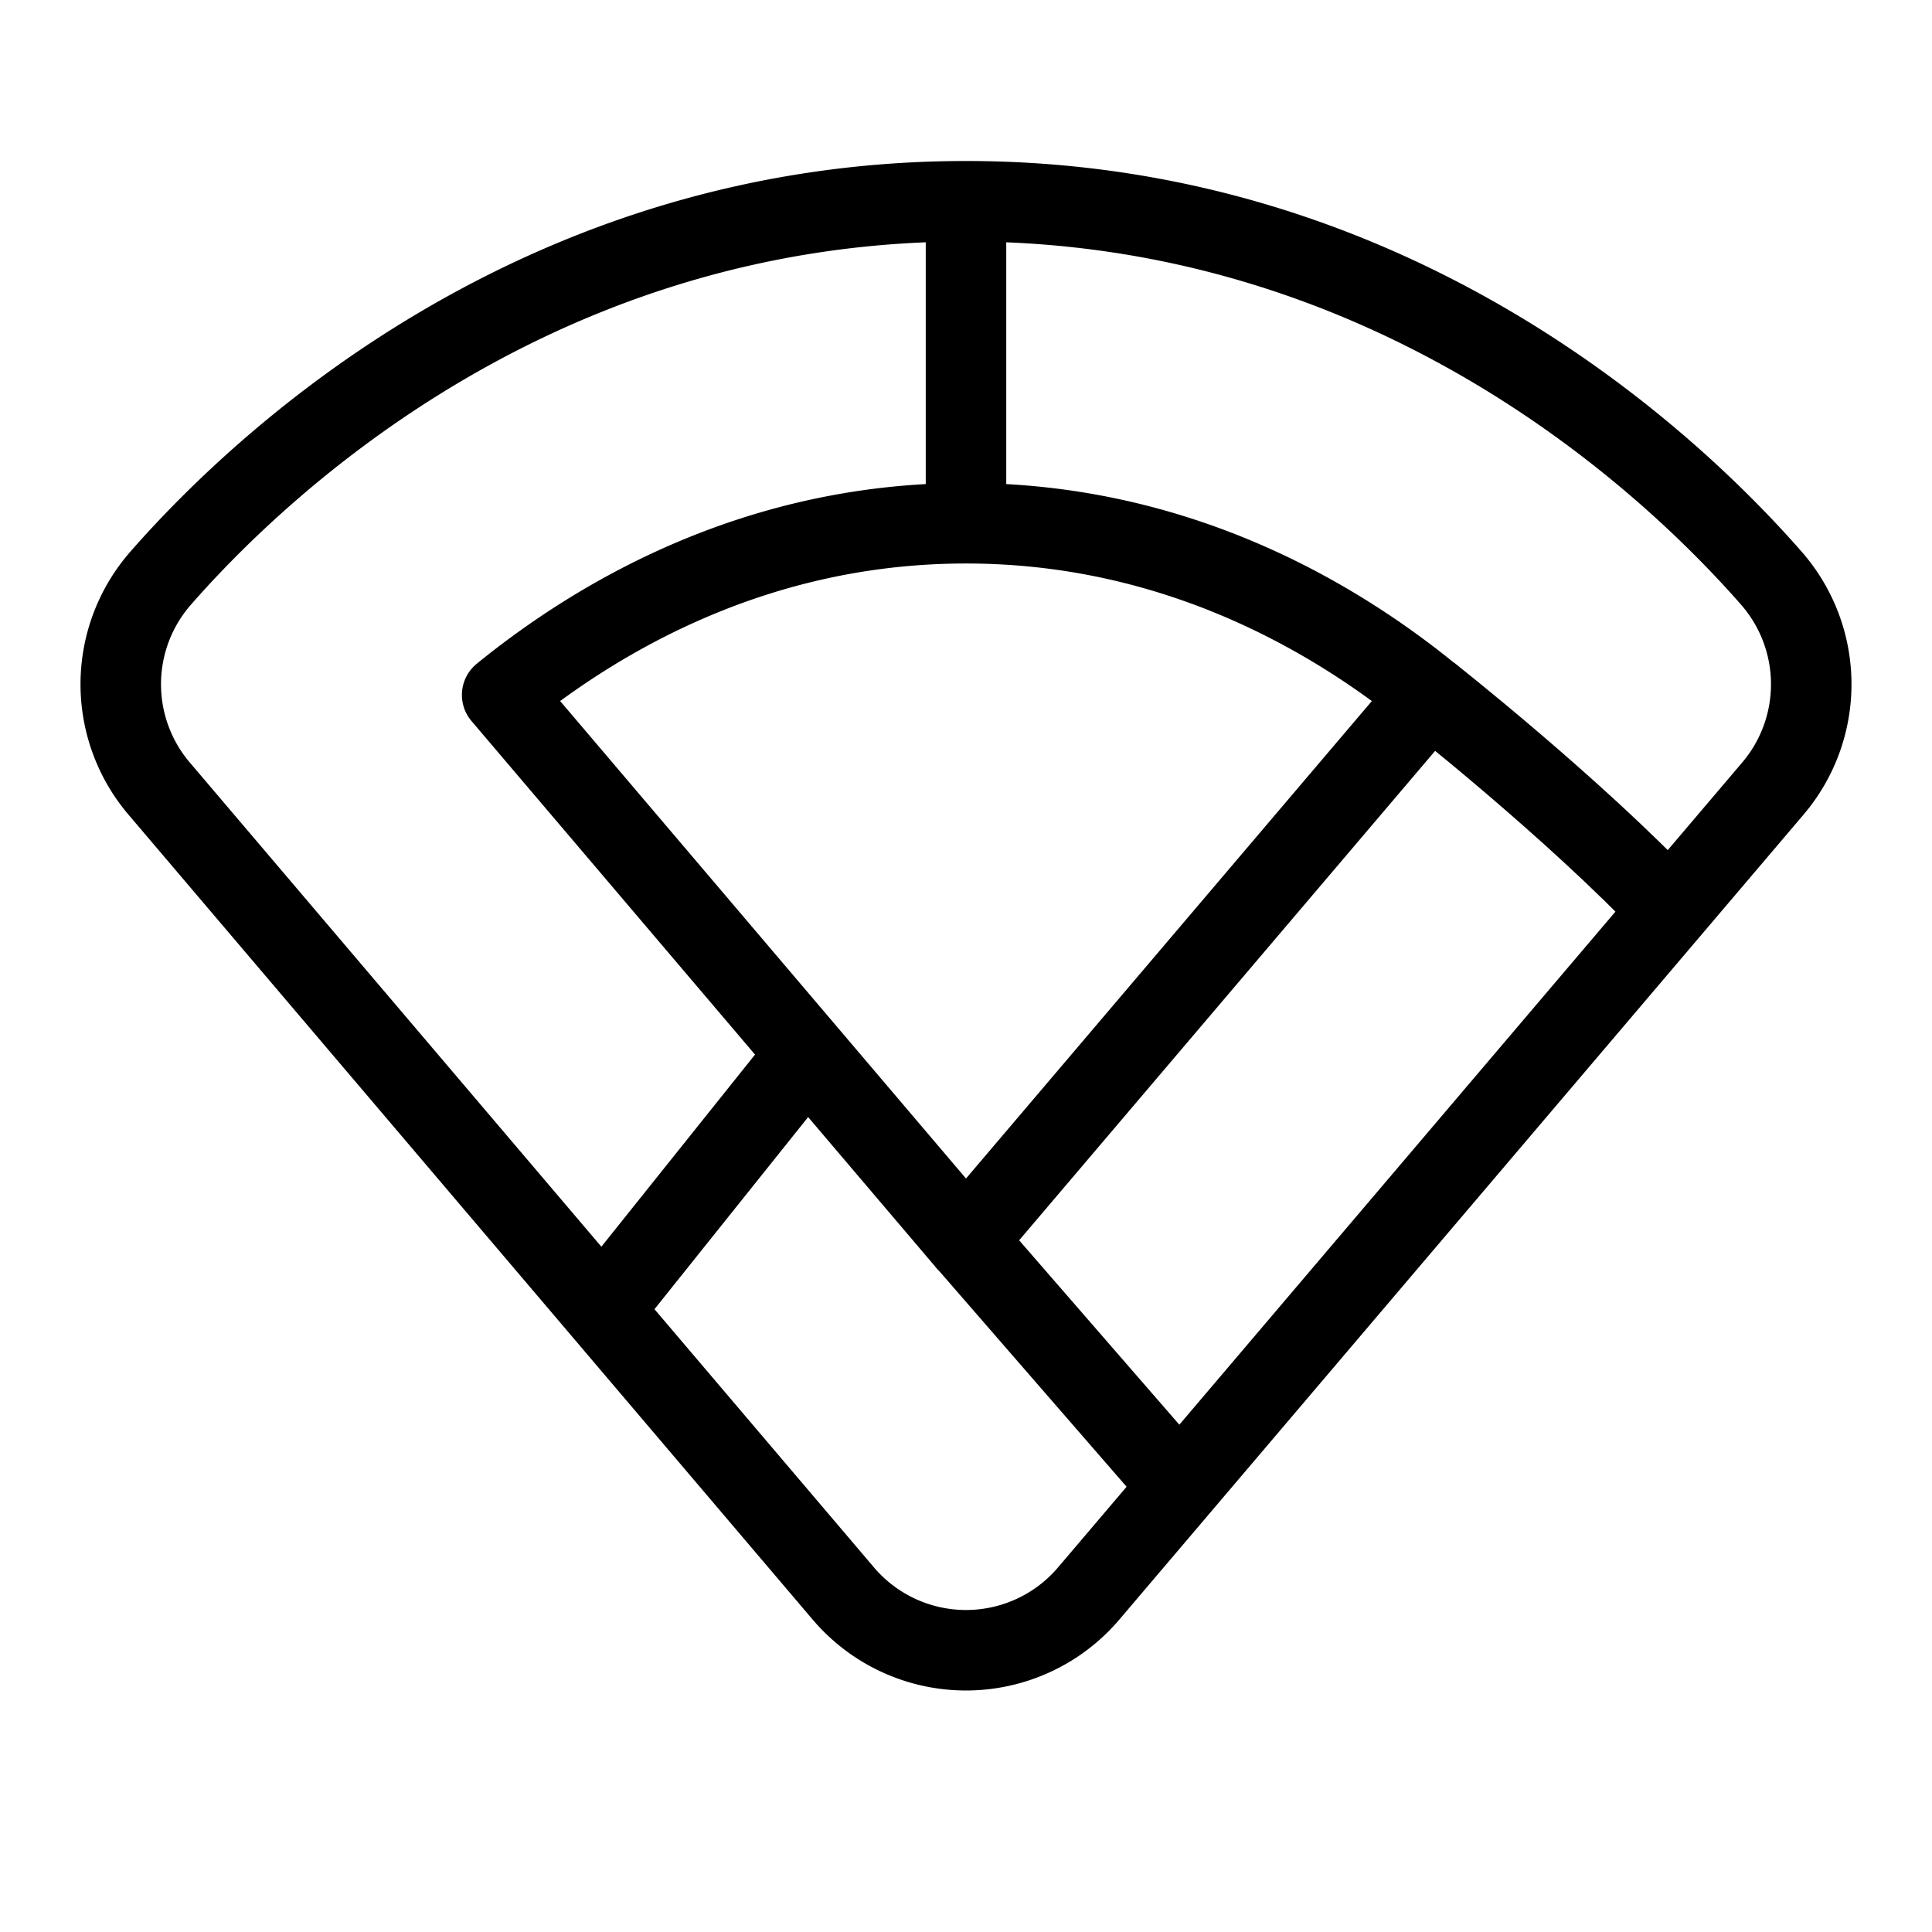
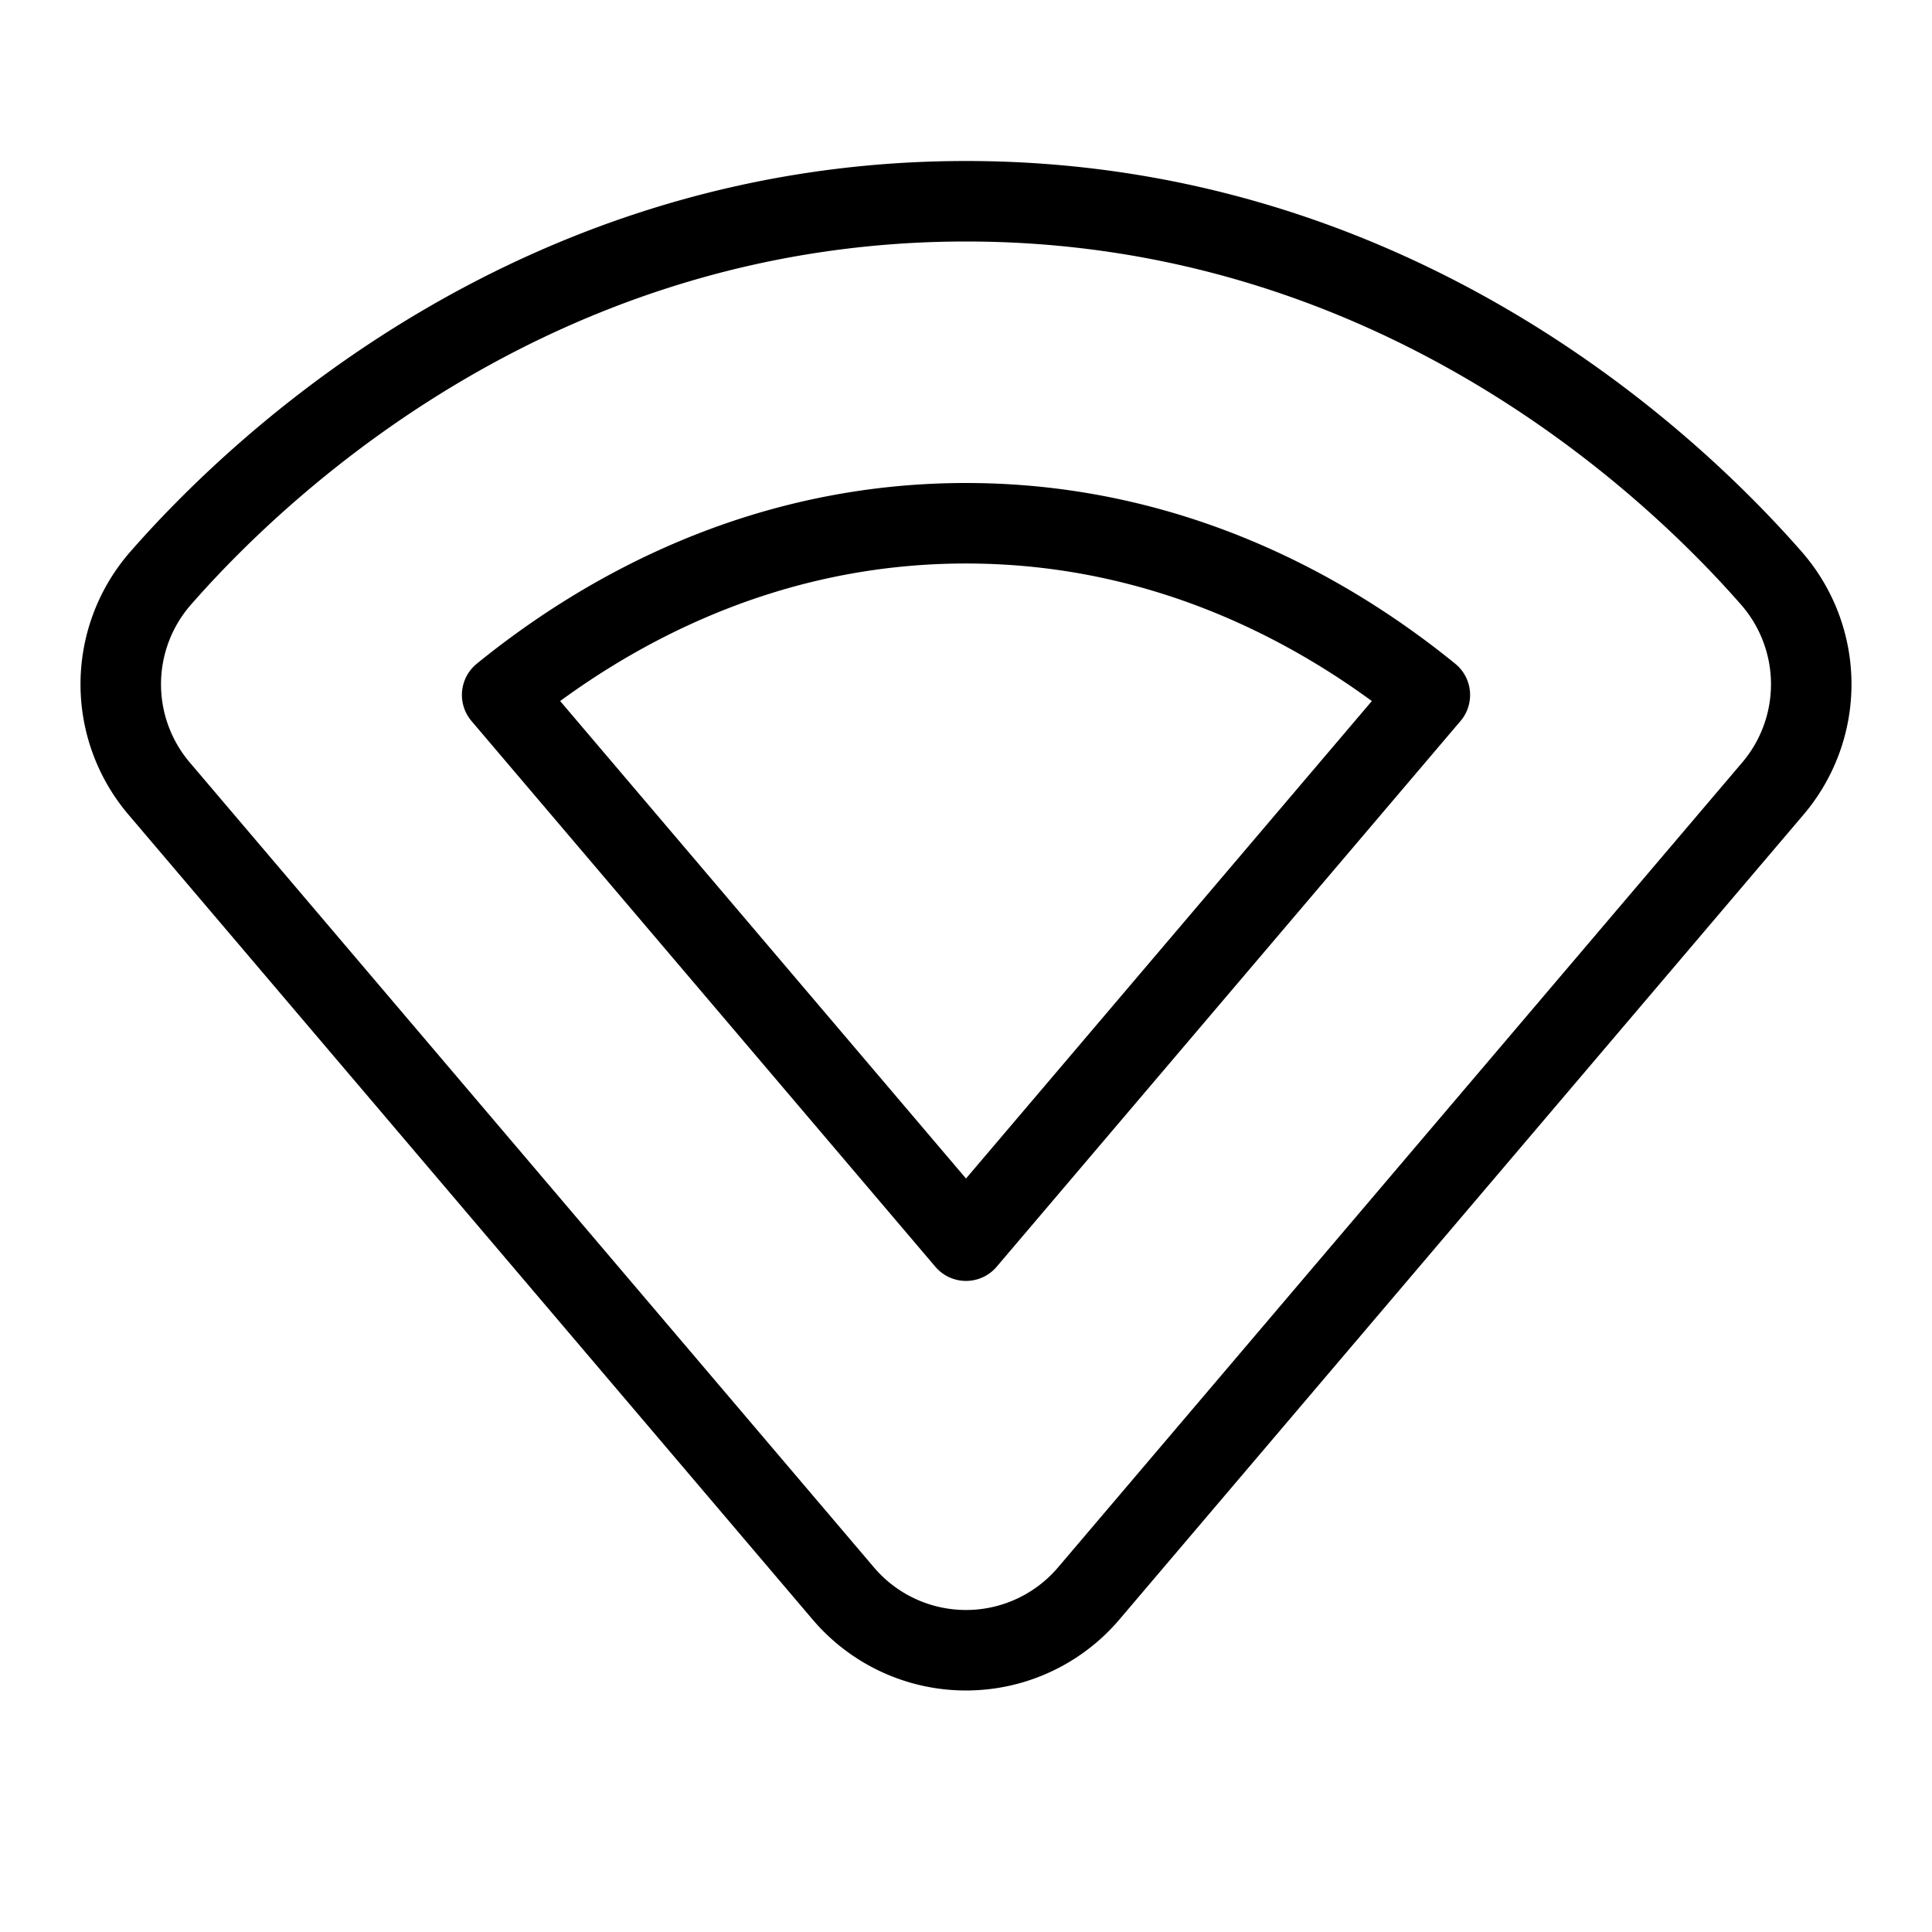
<svg xmlns="http://www.w3.org/2000/svg" width="1em" height="1em" viewBox="0 0 24 24">
  <g fill="none" stroke="currentColor" stroke-linejoin="round">
-     <path d="M17.76 8.63s1.784 1.404 2.976 2.664M12 6.5v-4m-1.973 10.591l-2.545 3.182M12 15.41l2.659 3.061" />
    <path d="M6.238 8.633L12 15.412l5.762-6.779C16.479 7.59 14.522 6.5 12 6.5c-2.523 0-4.479 1.09-5.762 2.133Zm-4.243-1.45C3.323 5.665 6.759 2.5 12 2.5s8.677 3.165 10.005 4.683a2 2 0 0 1 .019 2.612l-8.5 10a2 2 0 0 1-3.048 0l-8.5-10a2 2 0 0 1 .019-2.612Z" clip-rule="evenodd" />
  </g>
</svg>